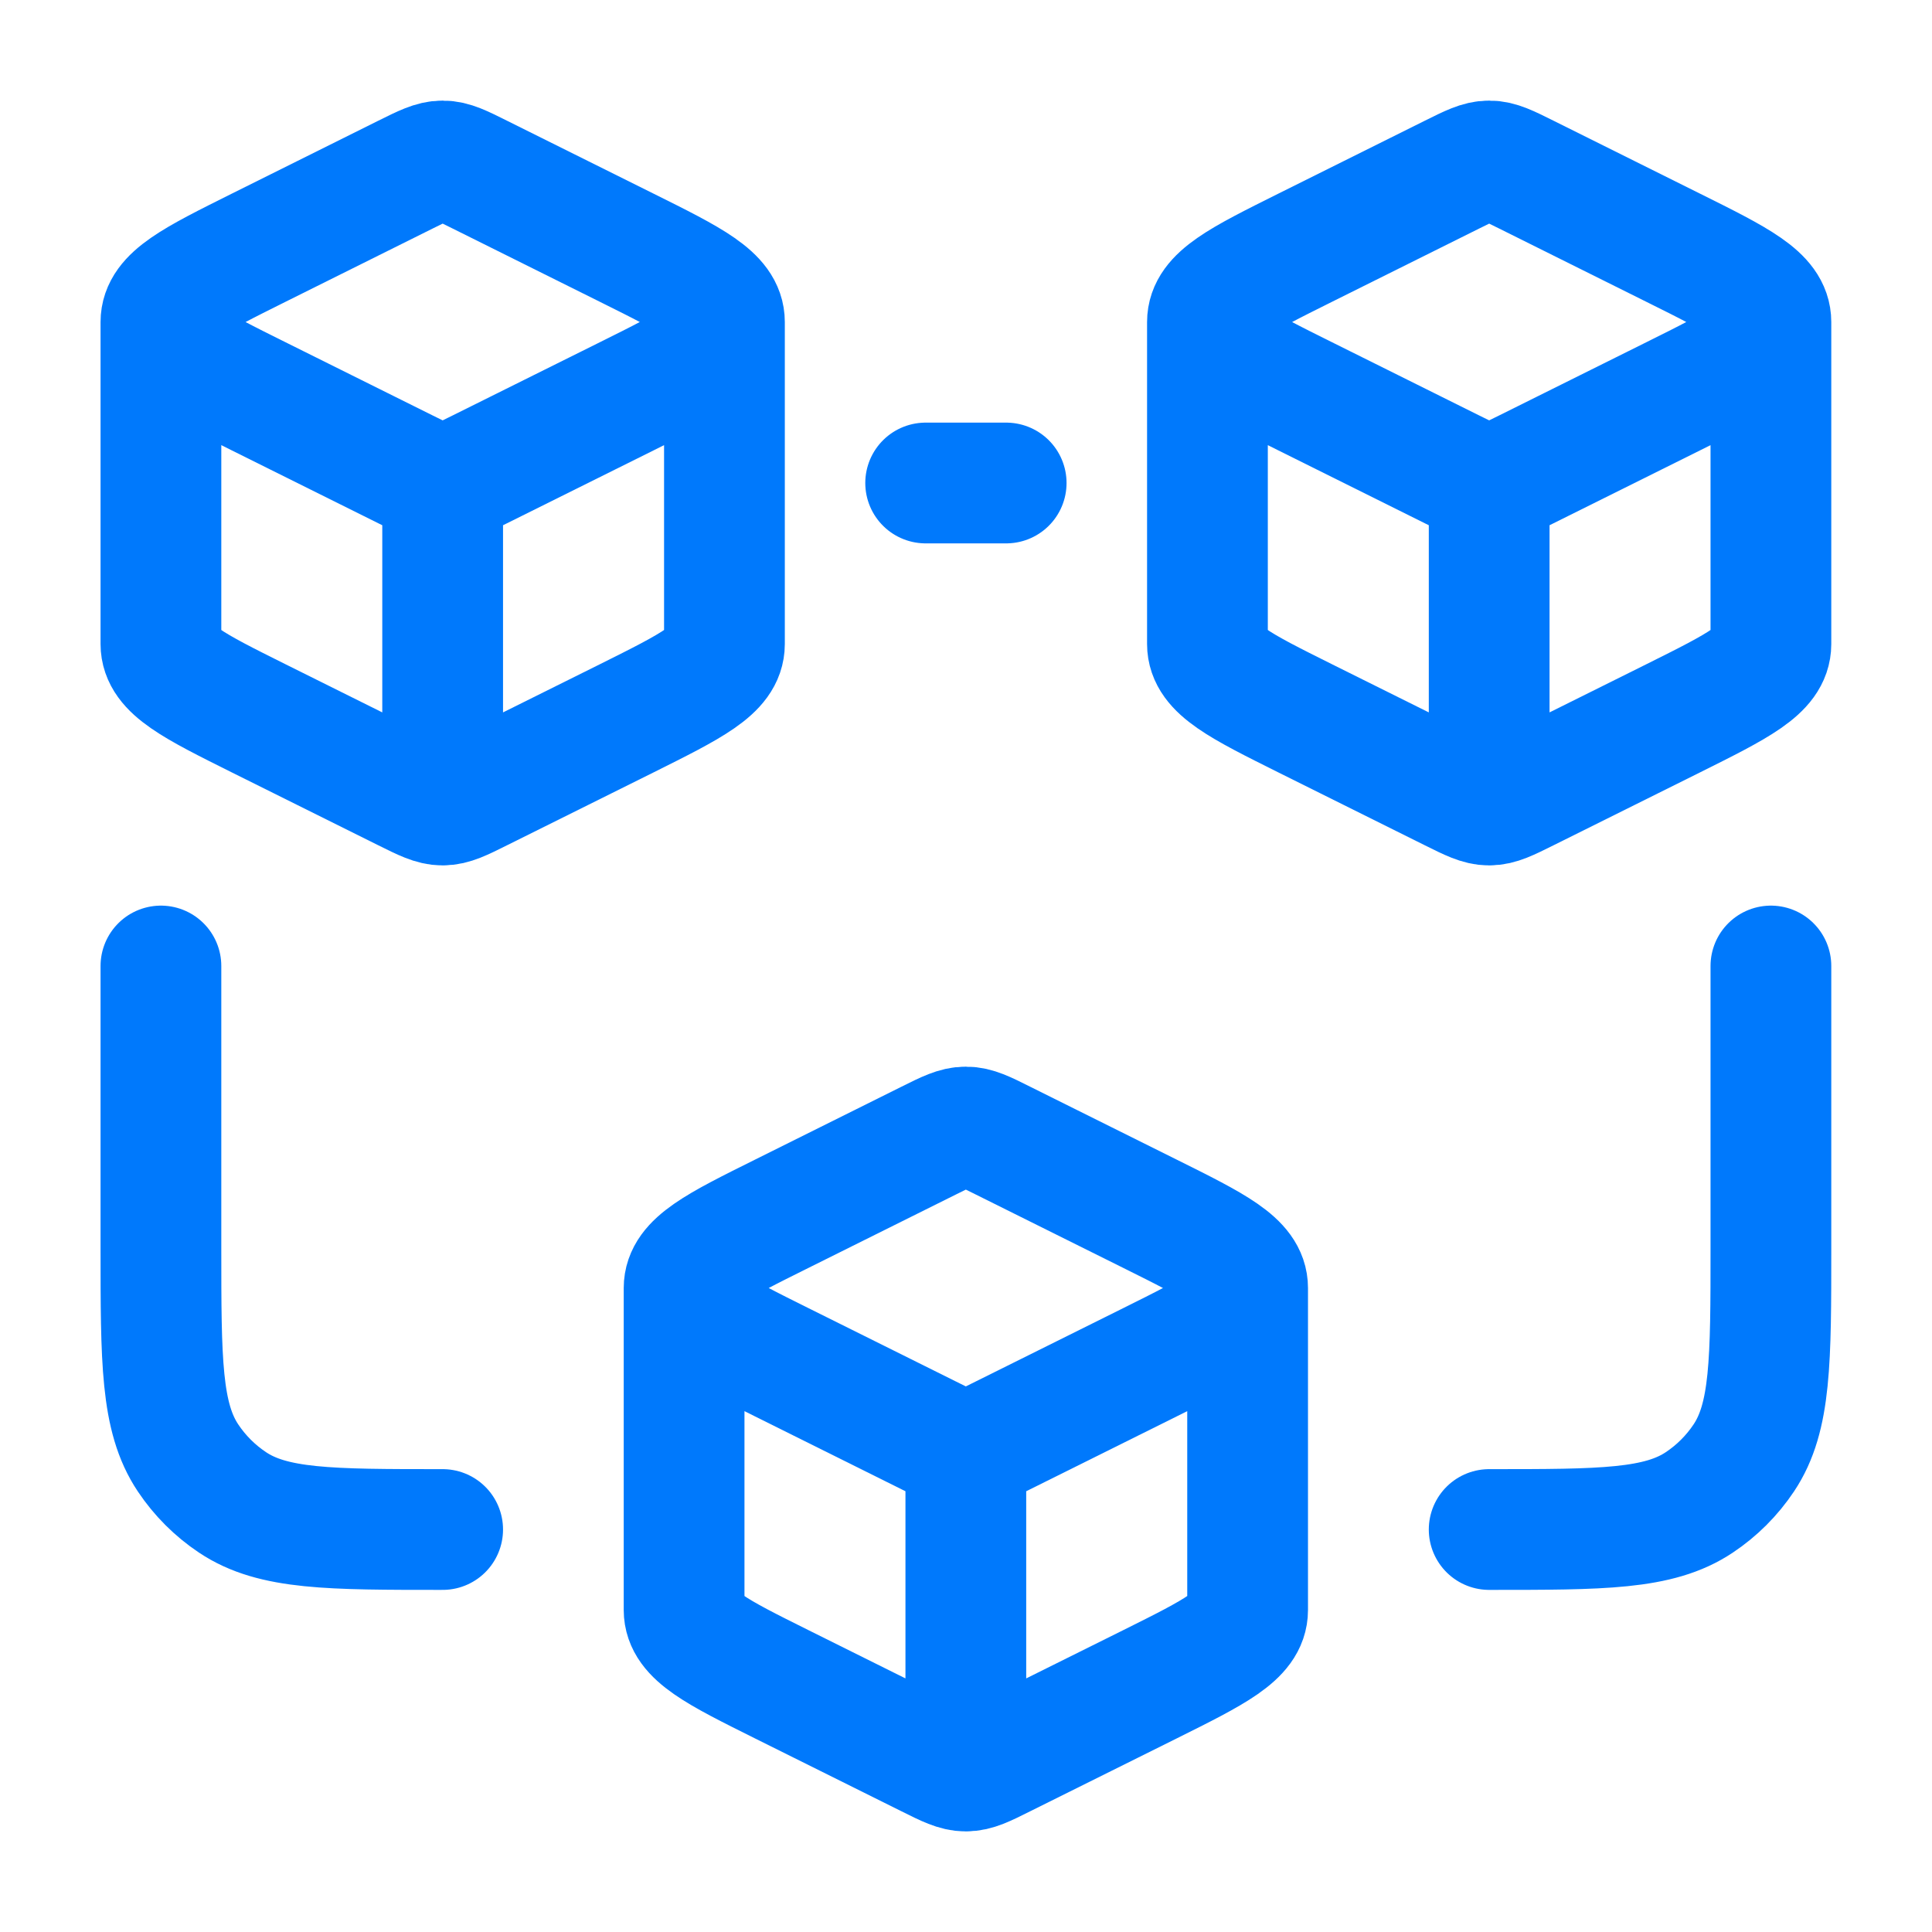
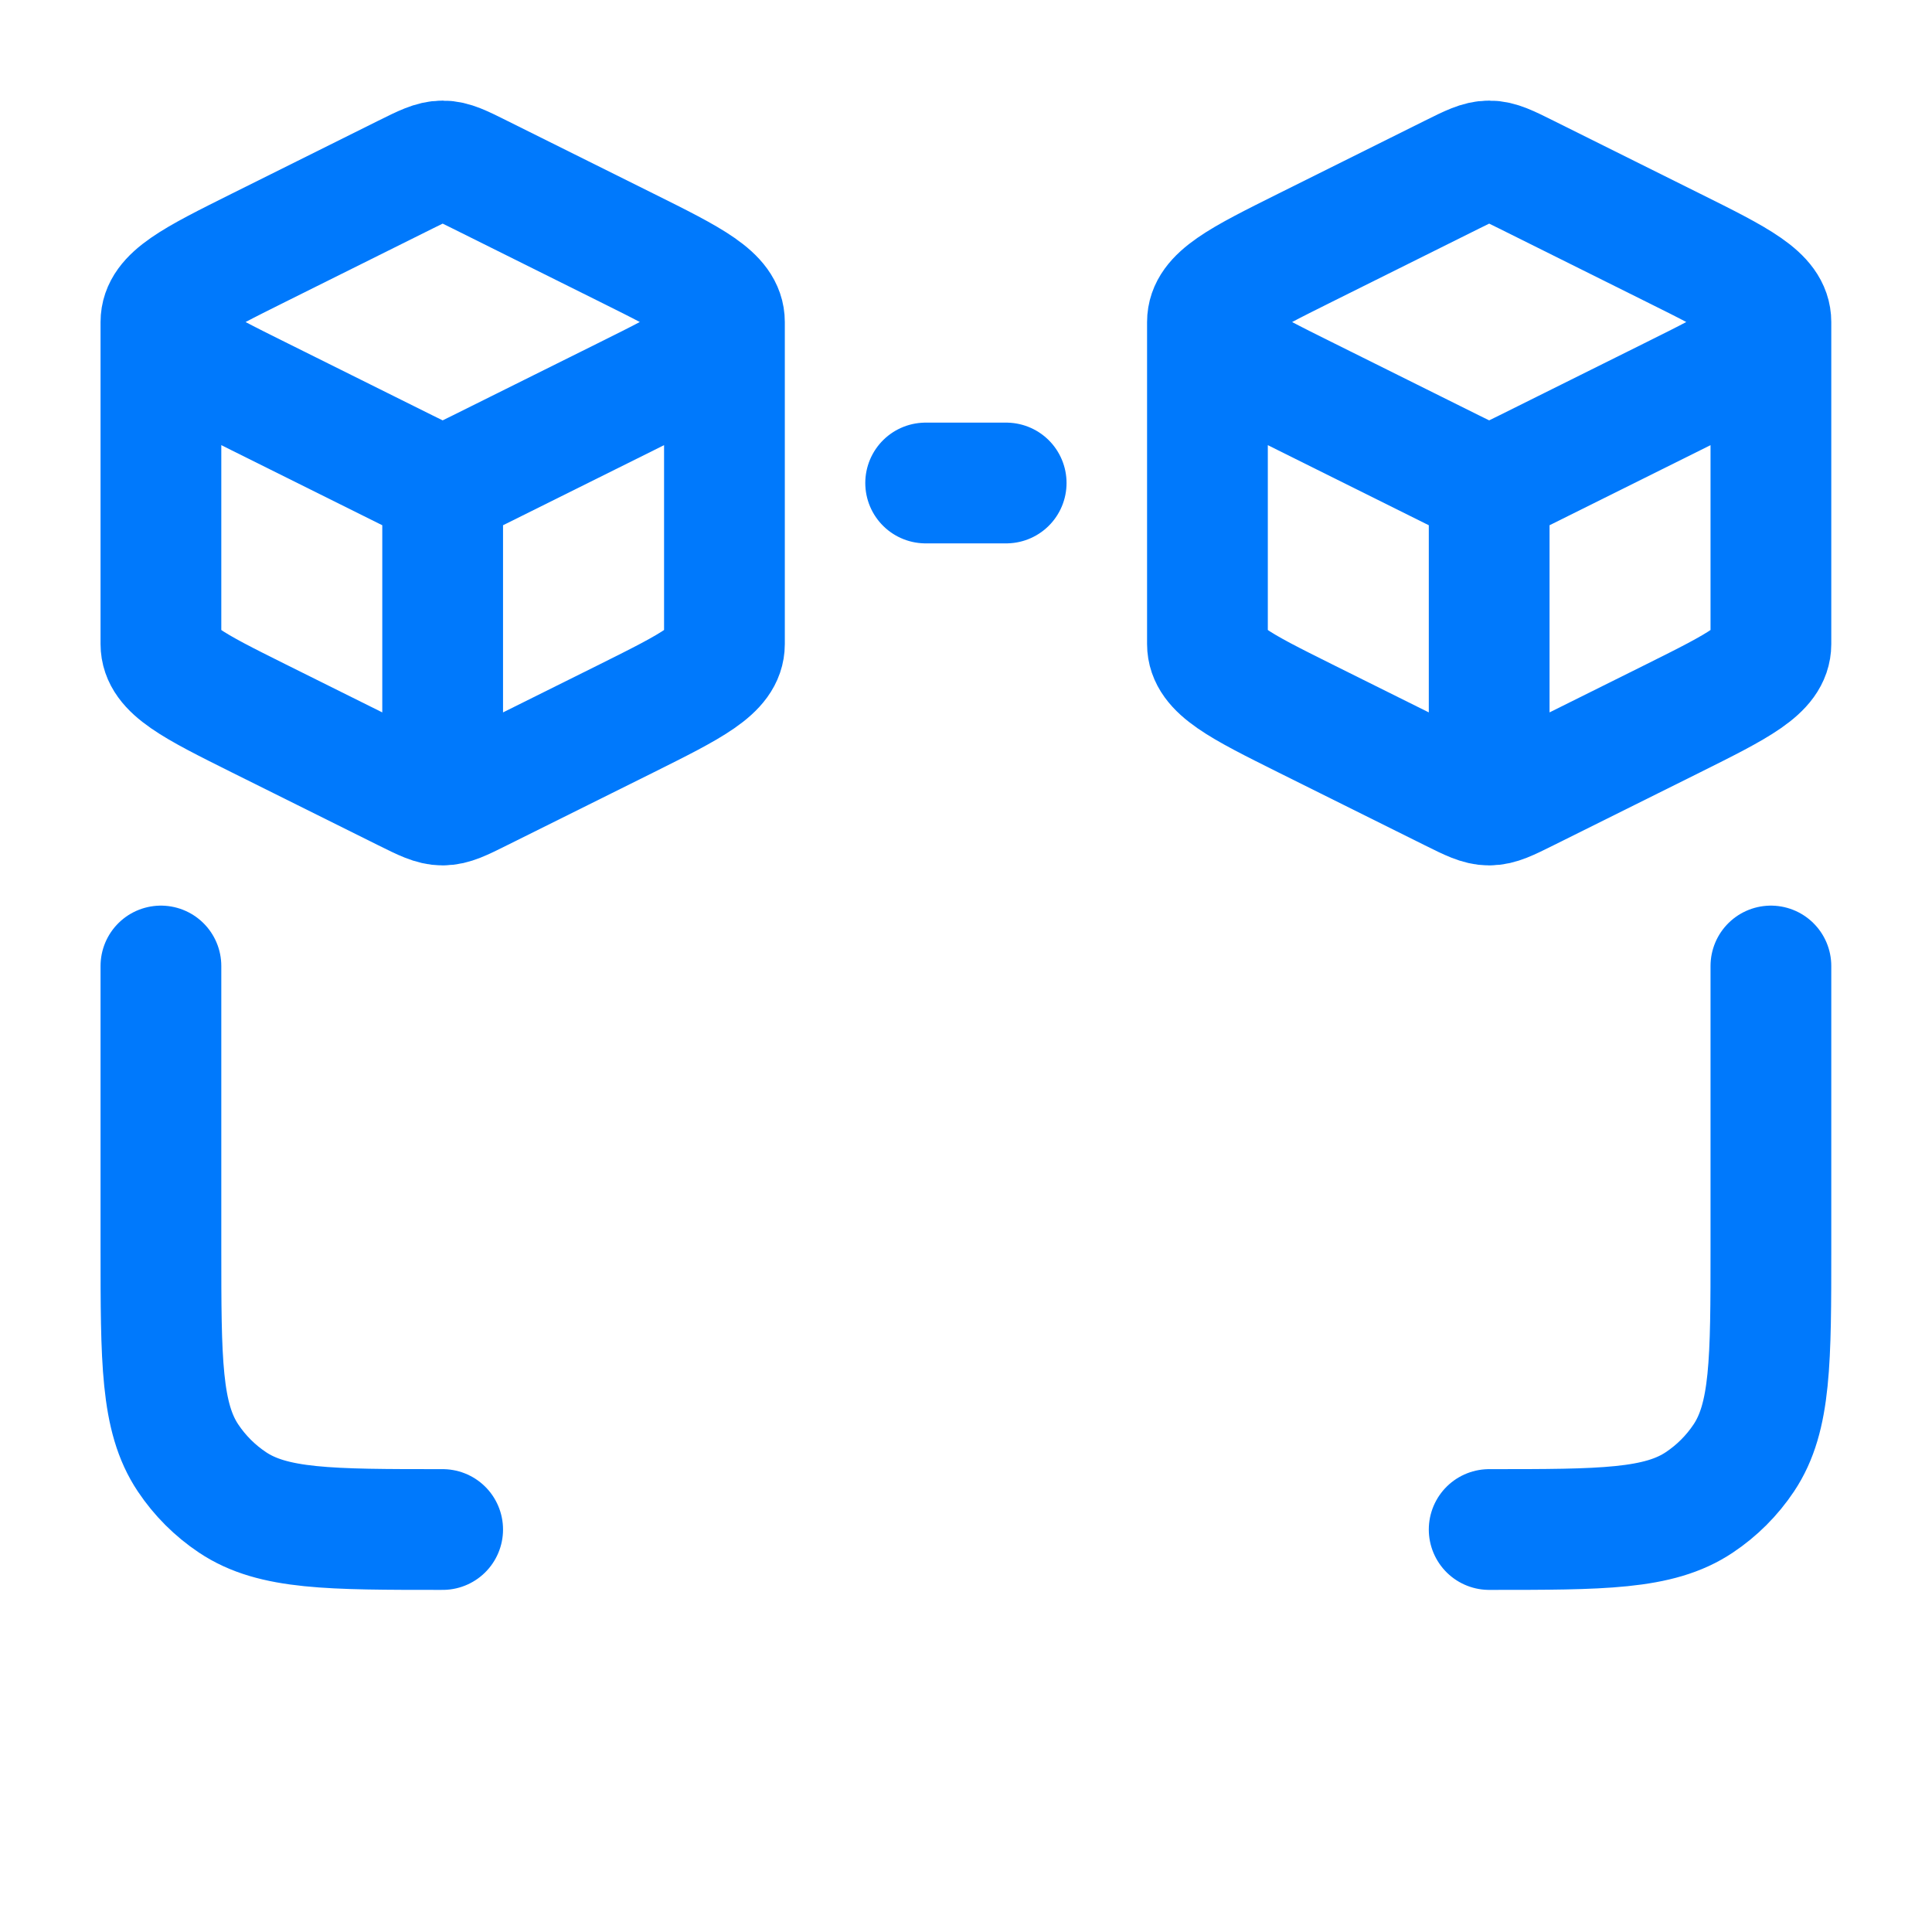
<svg xmlns="http://www.w3.org/2000/svg" width="34" height="34" viewBox="0 0 34 34" fill="none">
  <path d="M7.79 14.167C7.963 14.167 8.125 14.086 8.446 13.926L11.032 12.64C12.176 12.069 12.749 11.784 12.749 11.334V5.667M7.79 14.167C7.618 14.167 7.456 14.086 7.134 13.926L4.549 12.64C3.404 12.069 2.832 11.784 2.832 11.334V5.667M7.79 14.167V8.5M12.749 5.667C12.749 5.216 12.176 4.93 11.032 4.361L8.446 3.074C8.125 2.914 7.965 2.833 7.79 2.833C7.618 2.833 7.456 2.914 7.134 3.074L4.549 4.361C3.404 4.932 2.832 5.216 2.832 5.667M12.749 5.667C12.749 6.117 12.176 6.404 11.032 6.973L8.446 8.259C8.125 8.419 7.965 8.5 7.79 8.5M2.832 5.667C2.832 6.117 3.404 6.404 4.549 6.973L7.134 8.259C7.456 8.419 7.616 8.5 7.79 8.5M26.207 14.167C26.38 14.167 26.541 14.086 26.863 13.926L29.448 12.64C30.593 12.069 31.165 11.784 31.165 11.334V5.667M26.207 14.167C26.034 14.167 25.873 14.086 25.551 13.926L22.966 12.64C21.821 12.069 21.249 11.784 21.249 11.334V5.667M26.207 14.167V8.5M31.165 5.667C31.165 5.216 30.593 4.93 29.448 4.361L26.863 3.074C26.541 2.914 26.381 2.833 26.207 2.833C26.034 2.833 25.873 2.914 25.551 3.074L22.966 4.361C21.821 4.932 21.249 5.216 21.249 5.667M31.165 5.667C31.165 6.117 30.593 6.404 29.448 6.973L26.863 8.259C26.541 8.419 26.381 8.5 26.207 8.5M21.249 5.667C21.249 6.117 21.821 6.404 22.966 6.973L25.551 8.259C25.873 8.419 26.033 8.5 26.207 8.5" stroke="#0079FC" stroke-width="2.125" stroke-linejoin="round" />
  <path d="M16.29 8.5H17.707M2.832 17V21.958C2.832 23.947 2.832 24.943 3.309 25.657C3.516 25.967 3.782 26.233 4.091 26.439C4.805 26.917 5.801 26.917 7.79 26.917M31.165 17V21.958C31.165 23.947 31.165 24.943 30.688 25.657C30.481 25.967 30.215 26.233 29.906 26.439C29.192 26.917 28.196 26.917 26.207 26.917" stroke="#0079FC" stroke-width="2.125" stroke-linecap="round" />
-   <path d="M16.997 31.167C17.17 31.167 17.332 31.087 17.653 30.926L20.239 29.64C21.383 29.07 21.956 28.784 21.956 28.334V22.667M16.997 31.167C16.825 31.167 16.663 31.087 16.341 30.926L13.756 29.64C12.611 29.07 12.039 28.784 12.039 28.334V22.667M16.997 31.167V25.5M21.956 22.667C21.956 22.216 21.383 21.93 20.239 21.361L17.653 20.074C17.332 19.913 17.172 19.834 16.997 19.834C16.825 19.834 16.663 19.913 16.341 20.074L13.756 21.361C12.611 21.93 12.039 22.216 12.039 22.667M21.956 22.667C21.956 23.117 21.383 23.404 20.239 23.973L17.653 25.259C17.332 25.421 17.172 25.5 16.997 25.5M12.039 22.667C12.039 23.117 12.611 23.404 13.756 23.973L16.341 25.259C16.663 25.421 16.823 25.5 16.997 25.5" stroke="#0079FC" stroke-width="2.125" stroke-linejoin="round" />
</svg>